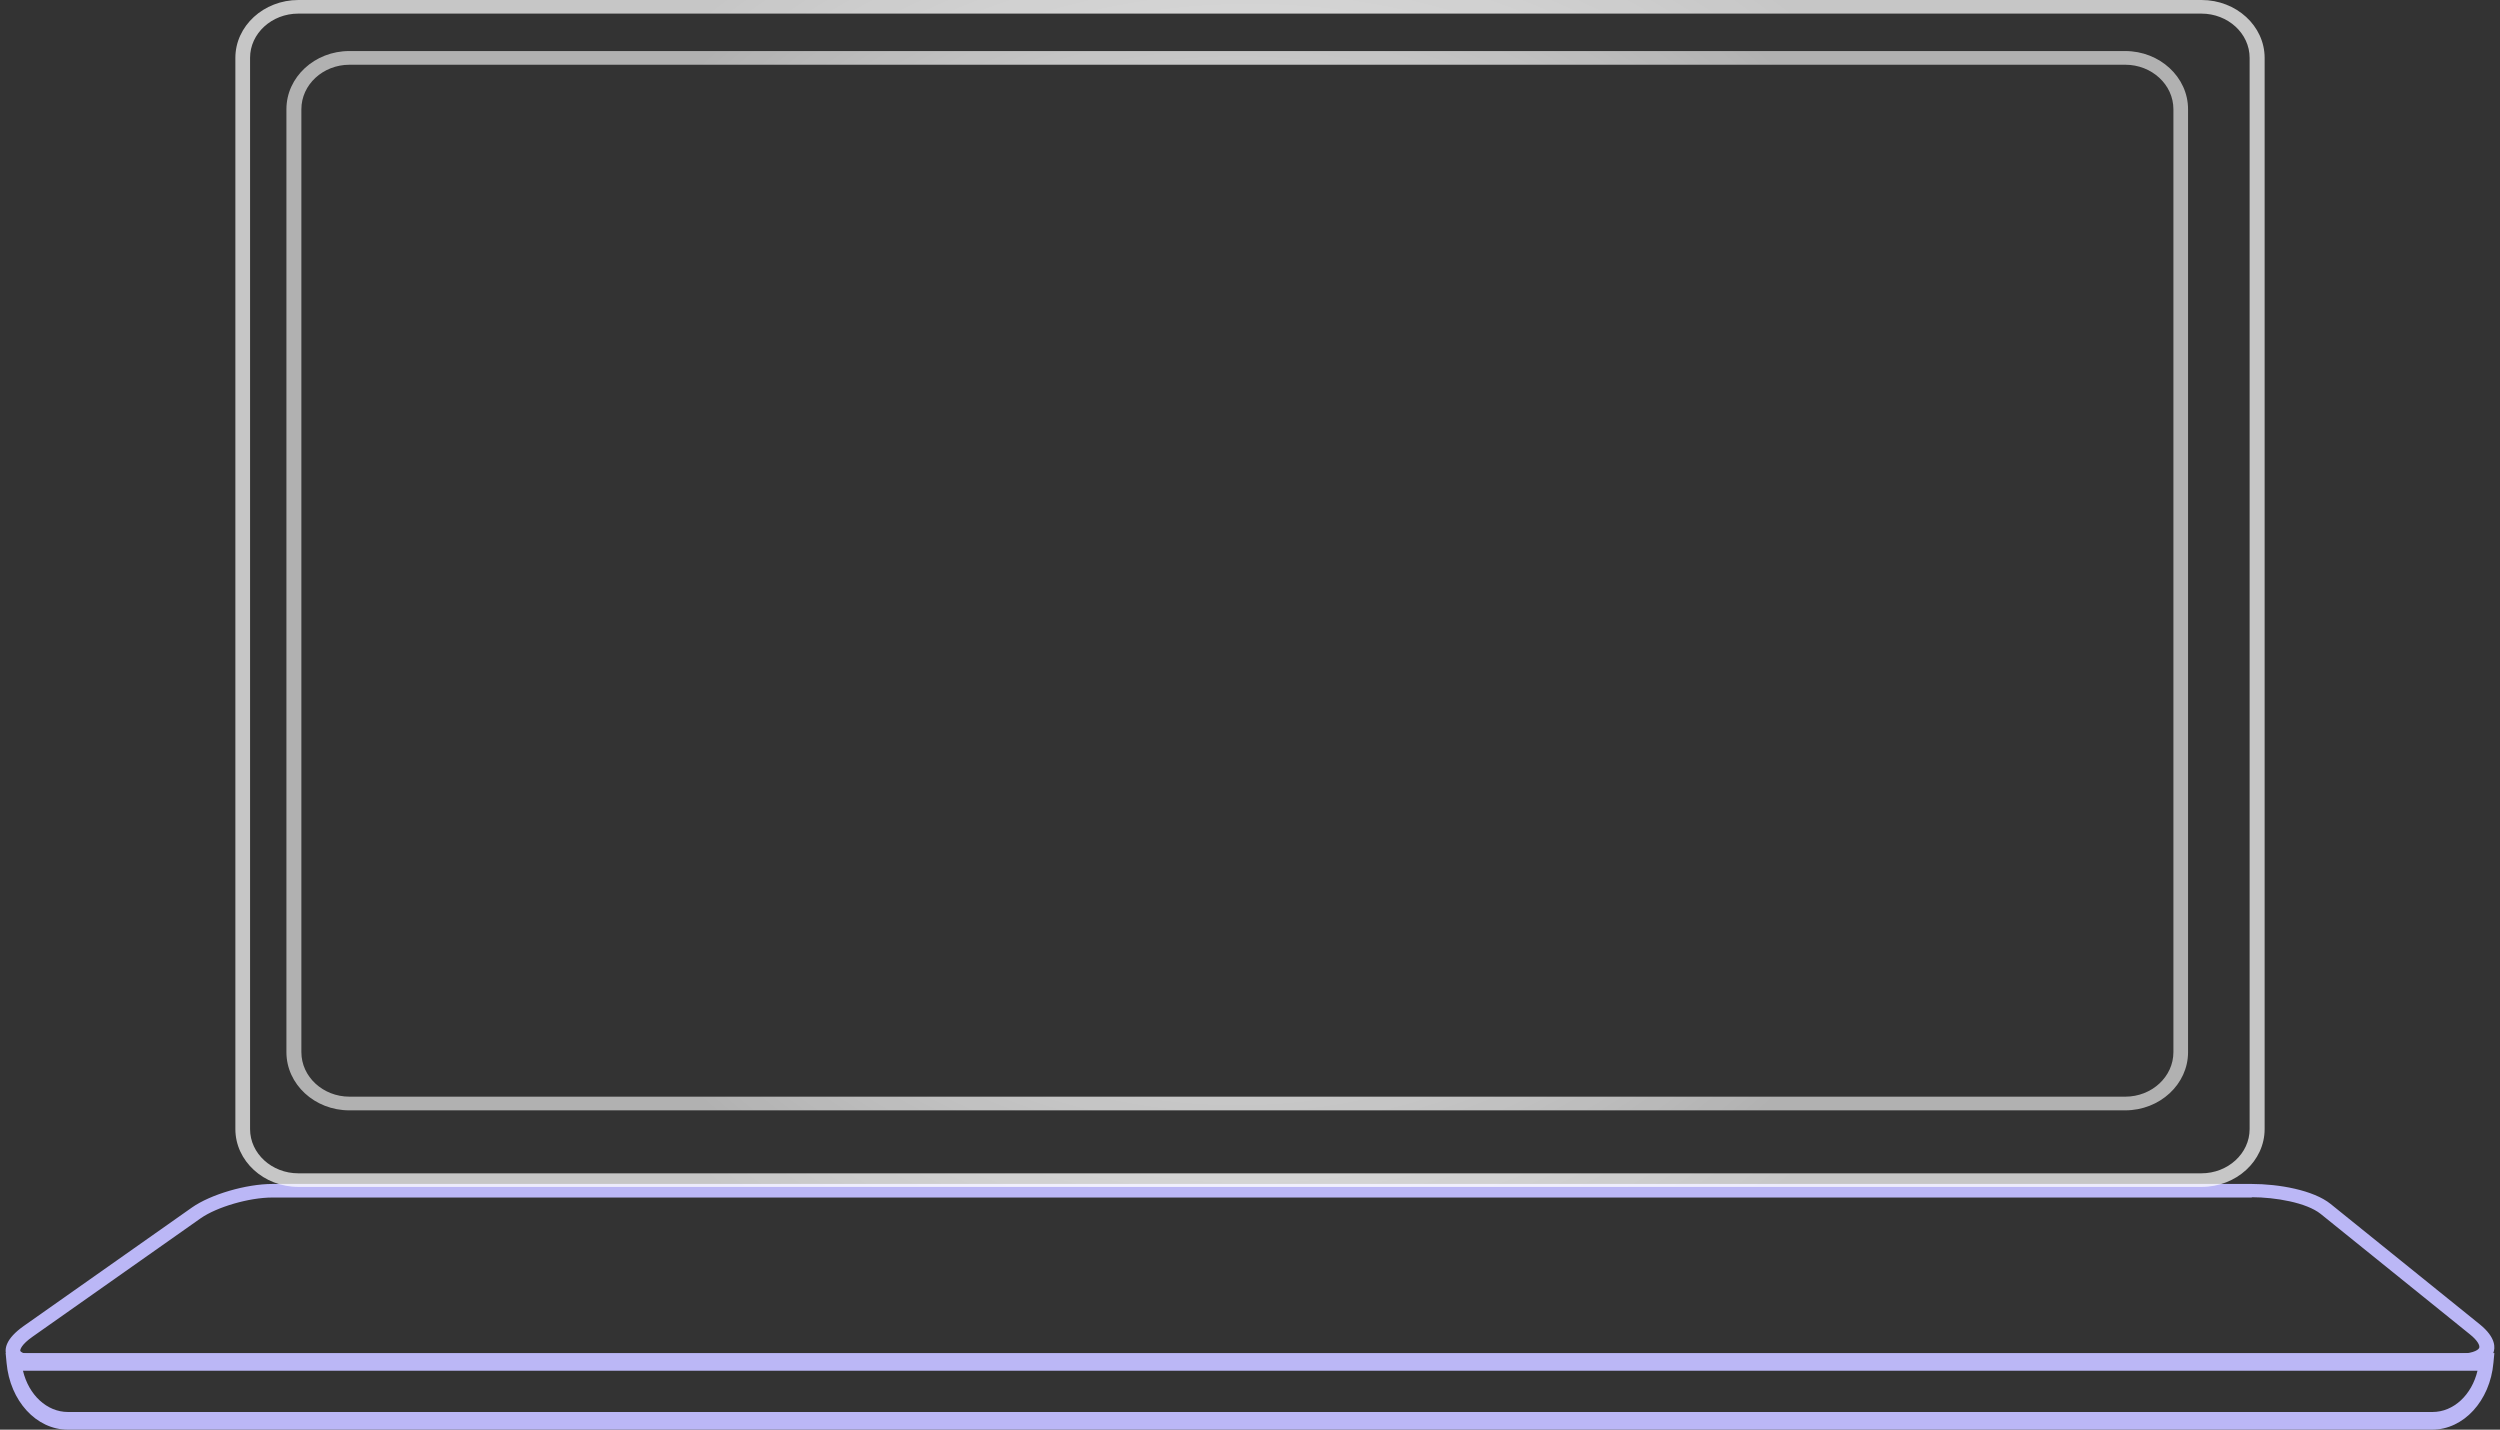
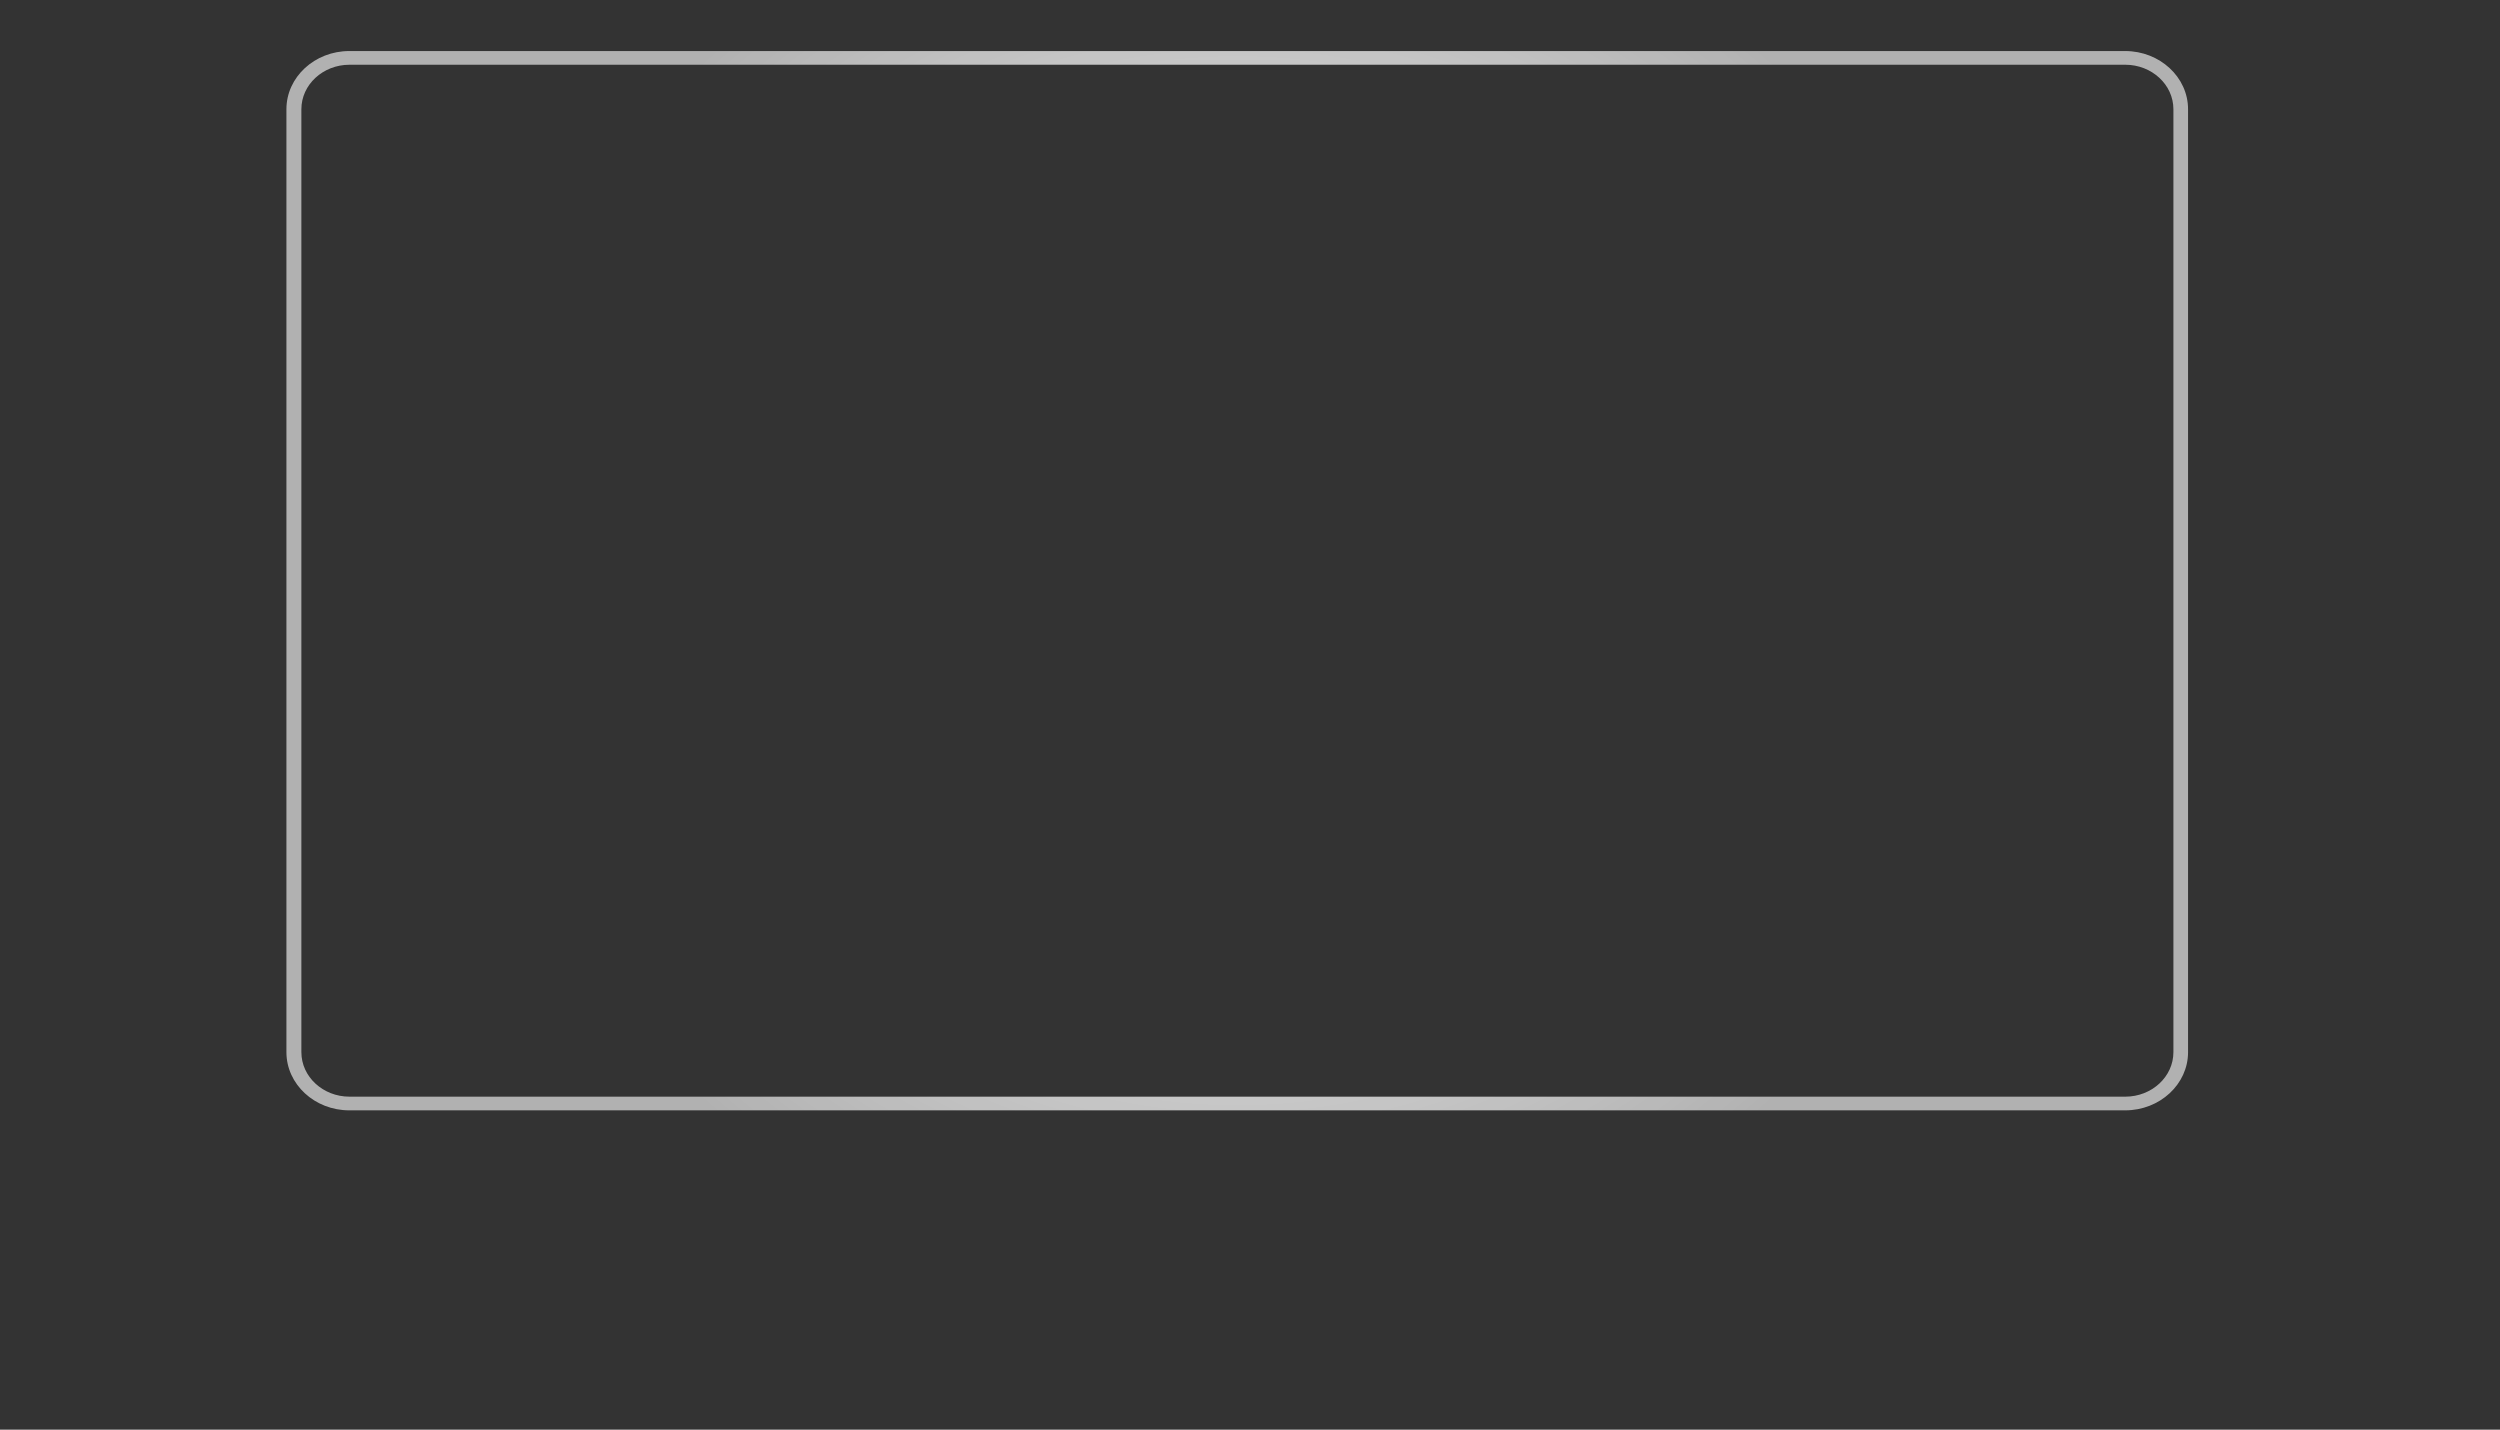
<svg xmlns="http://www.w3.org/2000/svg" width="327" height="187" viewBox="0 0 327 187" fill="none">
  <rect x="0" y="0" width="327" height="187" fill="#333333" stroke="none" />
-   <path d="M5.083 179.072C2.127 179.072 1.135 178.101 0.852 177.297C0.548 176.475 0.71 175.13 3.119 173.43L25.105 157.943C27.555 156.225 32.191 154.861 35.652 154.861H294.519C298.062 154.861 302.596 155.664 304.844 157.476L324.359 173.225C326.505 174.962 326.384 176.326 326.121 176.98C325.837 177.708 324.825 178.923 321.404 178.923L5.124 179.091L5.083 179.072ZM294.539 156.636H35.632C32.575 156.636 28.384 157.869 26.259 159.344L4.273 174.831C2.775 175.878 2.613 176.55 2.654 176.7C2.715 176.849 3.261 177.26 5.063 177.26L321.363 177.092C323.145 177.092 324.116 176.681 324.278 176.307C324.4 176.008 324.076 175.336 323.064 174.532L303.548 158.784C301.685 157.289 297.576 156.598 294.539 156.598V156.636Z" fill="#BBB7F6" />
-   <path d="M318.145 187H8.876C4.746 187 1.305 183.244 0.859 178.26L0.738 176.984H326.262L326.141 178.26C325.695 183.244 322.234 187 318.124 187H318.145ZM3.005 179.295C3.754 182.449 6.123 184.689 8.896 184.689H318.165C320.938 184.689 323.307 182.449 324.056 179.295H3.025H3.005Z" fill="#BBB7F6" />
-   <path d="M287.961 155.25H39.039C34.488 155.25 30.786 151.856 30.786 147.684V7.566C30.786 3.394 34.488 0 39.039 0H287.961C292.512 0 296.214 3.394 296.214 7.566V147.684C296.214 151.856 292.512 155.25 287.961 155.25ZM39.019 1.78C35.54 1.78 32.708 4.376 32.708 7.566V147.684C32.708 150.874 35.54 153.47 39.019 153.47H287.94C291.42 153.47 294.251 150.874 294.251 147.684V7.566C294.251 4.376 291.42 1.78 287.94 1.78H39.019Z" fill="url(#paint0_radial_60_327)" />
  <path d="M277.97 145.234H45.691C41.154 145.234 37.464 141.821 37.464 137.625V14.286C37.464 10.09 41.154 6.677 45.691 6.677H277.97C282.507 6.677 286.197 10.09 286.197 14.286V137.625C286.197 141.821 282.507 145.234 277.97 145.234ZM45.711 8.468C42.243 8.468 39.42 11.079 39.42 14.286V137.625C39.42 140.833 42.243 143.444 45.711 143.444H277.99C281.459 143.444 284.282 140.833 284.282 137.625V14.286C284.282 11.079 281.459 8.468 277.99 8.468H45.711Z" fill="url(#paint1_radial_60_327)" />
  <defs>
    <radialGradient id="paint0_radial_60_327" cx="0" cy="0" r="1" gradientUnits="userSpaceOnUse" gradientTransform="translate(163.48 77.625) scale(111.313 102.047)">
      <stop stop-color="white" />
      <stop offset="0.99" stop-color="white" stop-opacity="0.72" />
    </radialGradient>
    <radialGradient id="paint1_radial_60_327" cx="0" cy="0" r="1" gradientUnits="userSpaceOnUse" gradientTransform="translate(161.841 75.956) scale(102.659 94.938)">
      <stop stop-color="white" />
      <stop offset="0.99" stop-color="white" stop-opacity="0.62" />
    </radialGradient>
  </defs>
</svg>